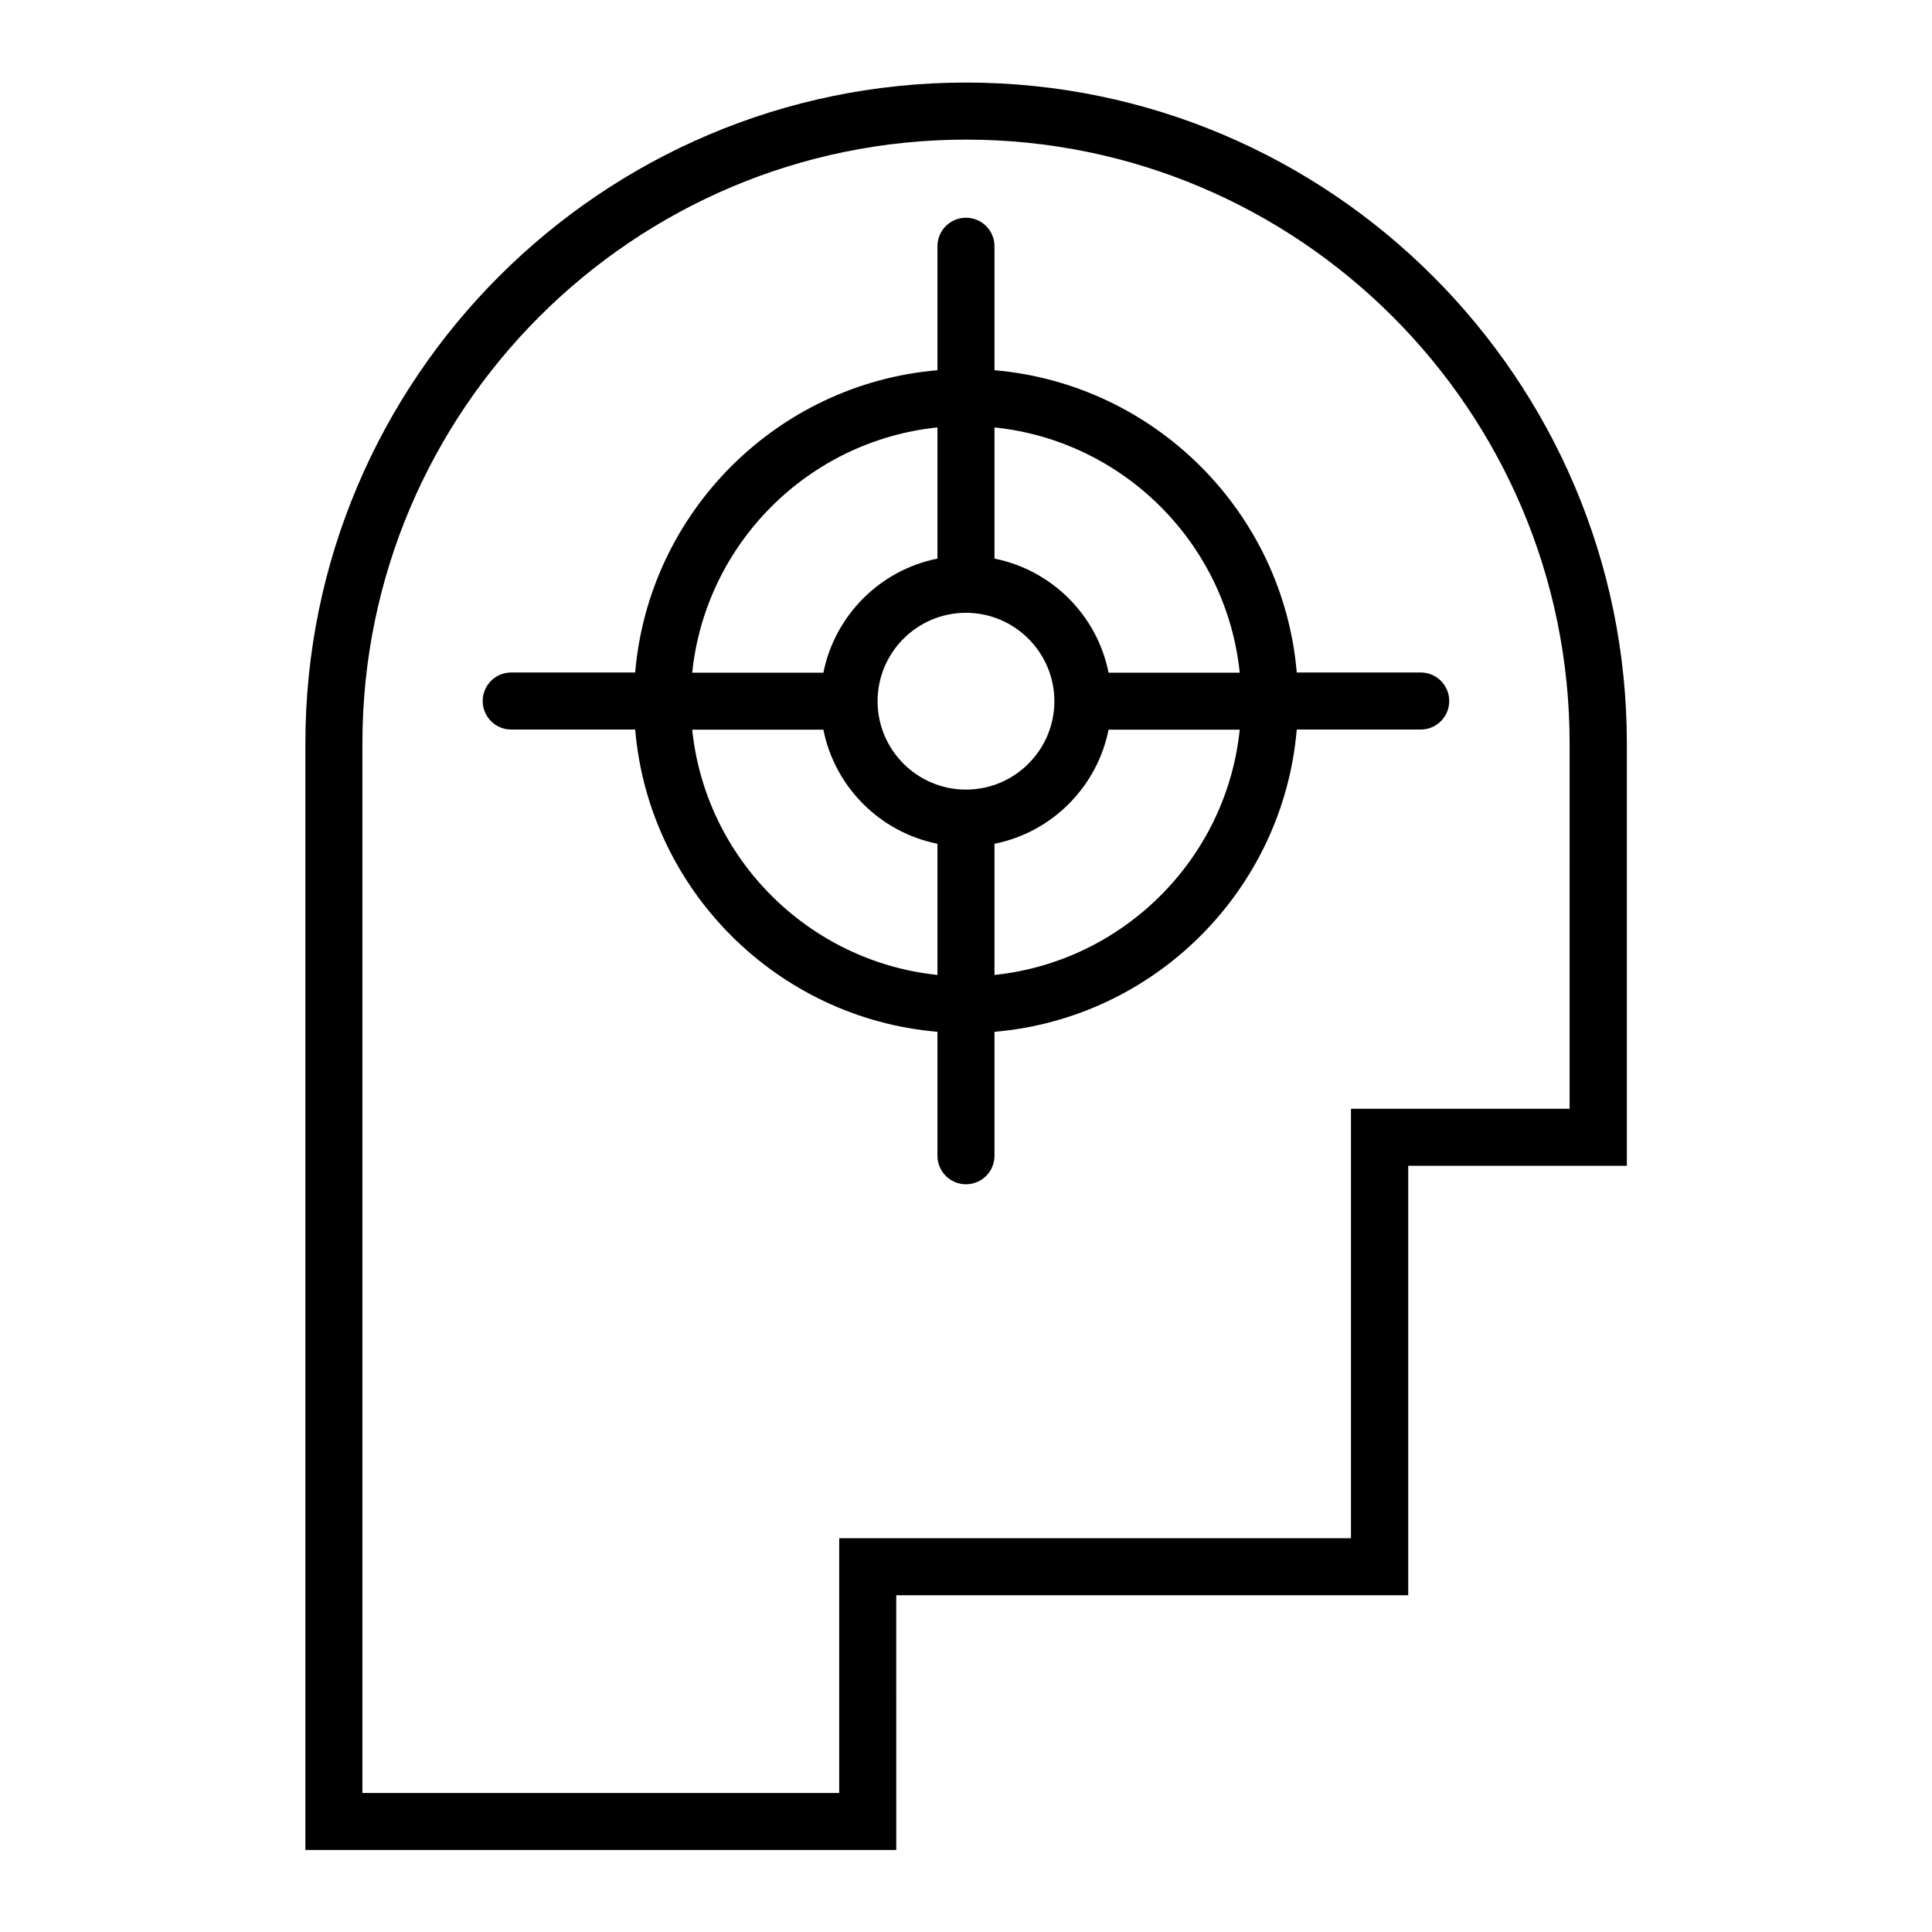
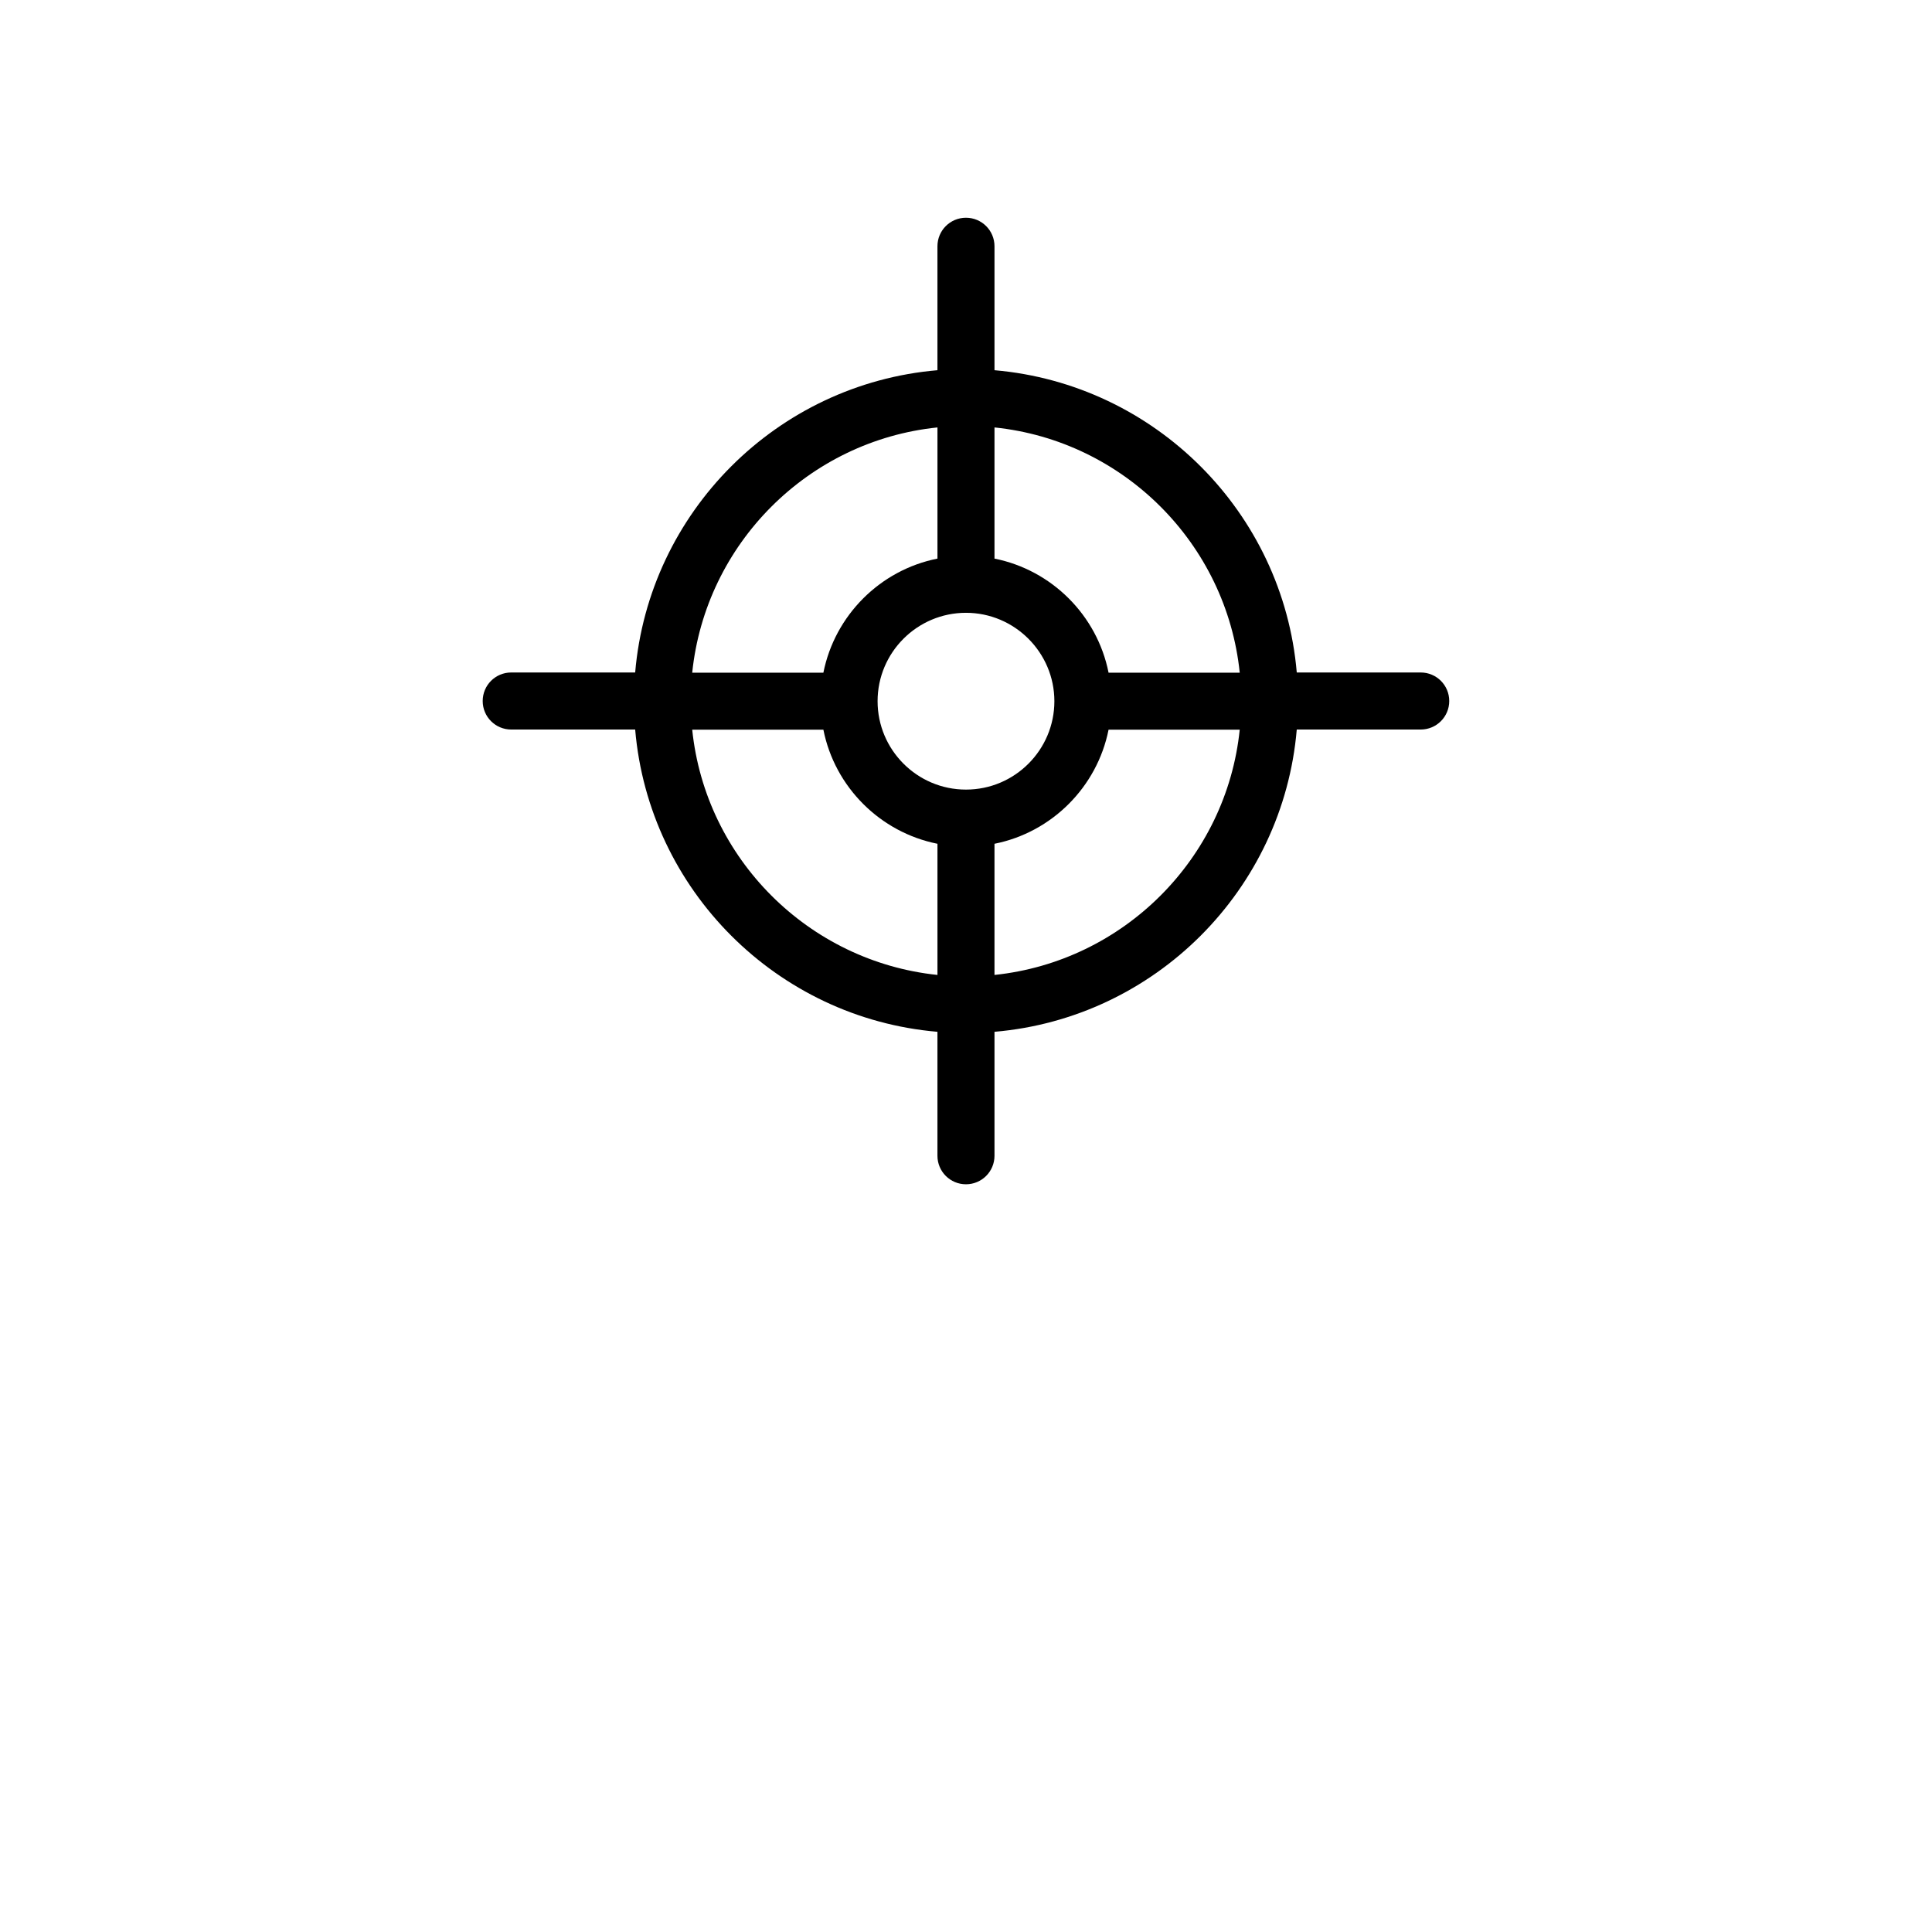
<svg xmlns="http://www.w3.org/2000/svg" fill="#000000" width="800px" height="800px" version="1.1" viewBox="144 144 512 512">
  <g>
-     <path d="m400 165.88c-96.531 0-175.07 78.543-175.07 175.07v293.32h156.59l-0.004-67.512h135.68v-113.81h57.938v-112c-0.047-96.531-78.594-175.07-175.12-175.07zm159.96 271.96h-57.938v113.81h-135.62v67.512h-126.36v-278.2c0-88.219 71.742-159.96 159.96-159.96s159.96 71.742 159.96 159.96z" />
-     <path d="m407.55 242.11v-32.848c0-4.18-3.375-7.559-7.559-7.559-4.18 0-7.559 3.375-7.559 7.559v32.848c-42.523 3.629-76.477 37.586-80.105 80.105h-32.848c-4.18 0-7.559 3.375-7.559 7.559 0 4.18 3.375 7.559 7.559 7.559h32.848c3.629 42.523 37.586 76.477 80.105 80.105v32.848c0 4.18 3.375 7.559 7.559 7.559 4.18 0 7.559-3.375 7.559-7.559v-32.848c42.523-3.629 76.477-37.586 80.105-80.105h32.848c4.18 0 7.559-3.375 7.559-7.559 0-4.18-3.375-7.559-7.559-7.559h-32.848c-3.625-42.473-37.582-76.43-80.105-80.105zm64.992 80.156h-34.762c-3.023-15.215-15.062-27.207-30.23-30.23v-34.762c34.211 3.527 61.465 30.781 64.992 64.992zm-72.547 30.984c-12.949 0-23.426-10.531-23.426-23.426 0-12.949 10.531-23.426 23.426-23.426 12.898 0 23.426 10.531 23.426 23.426 0 12.895-10.48 23.426-23.426 23.426zm-7.559-95.977v34.762c-15.215 3.023-27.207 15.062-30.23 30.23h-34.762c3.527-34.211 30.785-61.465 64.992-64.992zm-64.992 80.105h34.762c3.023 15.215 15.062 27.207 30.23 30.23v34.762c-34.207-3.578-61.465-30.832-64.992-64.992zm80.105 64.992v-34.762c15.215-3.023 27.207-15.062 30.23-30.23h34.762c-3.527 34.16-30.781 61.414-64.992 64.992z" />
+     <path d="m407.55 242.11v-32.848c0-4.18-3.375-7.559-7.559-7.559-4.18 0-7.559 3.375-7.559 7.559v32.848c-42.523 3.629-76.477 37.586-80.105 80.105h-32.848c-4.18 0-7.559 3.375-7.559 7.559 0 4.18 3.375 7.559 7.559 7.559h32.848c3.629 42.523 37.586 76.477 80.105 80.105v32.848c0 4.18 3.375 7.559 7.559 7.559 4.18 0 7.559-3.375 7.559-7.559v-32.848c42.523-3.629 76.477-37.586 80.105-80.105h32.848c4.18 0 7.559-3.375 7.559-7.559 0-4.18-3.375-7.559-7.559-7.559h-32.848c-3.625-42.473-37.582-76.43-80.105-80.105zm64.992 80.156h-34.762c-3.023-15.215-15.062-27.207-30.23-30.23v-34.762c34.211 3.527 61.465 30.781 64.992 64.992m-72.547 30.984c-12.949 0-23.426-10.531-23.426-23.426 0-12.949 10.531-23.426 23.426-23.426 12.898 0 23.426 10.531 23.426 23.426 0 12.895-10.48 23.426-23.426 23.426zm-7.559-95.977v34.762c-15.215 3.023-27.207 15.062-30.23 30.23h-34.762c3.527-34.211 30.785-61.465 64.992-64.992zm-64.992 80.105h34.762c3.023 15.215 15.062 27.207 30.23 30.23v34.762c-34.207-3.578-61.465-30.832-64.992-64.992zm80.105 64.992v-34.762c15.215-3.023 27.207-15.062 30.23-30.23h34.762c-3.527 34.16-30.781 61.414-64.992 64.992z" />
  </g>
</svg>